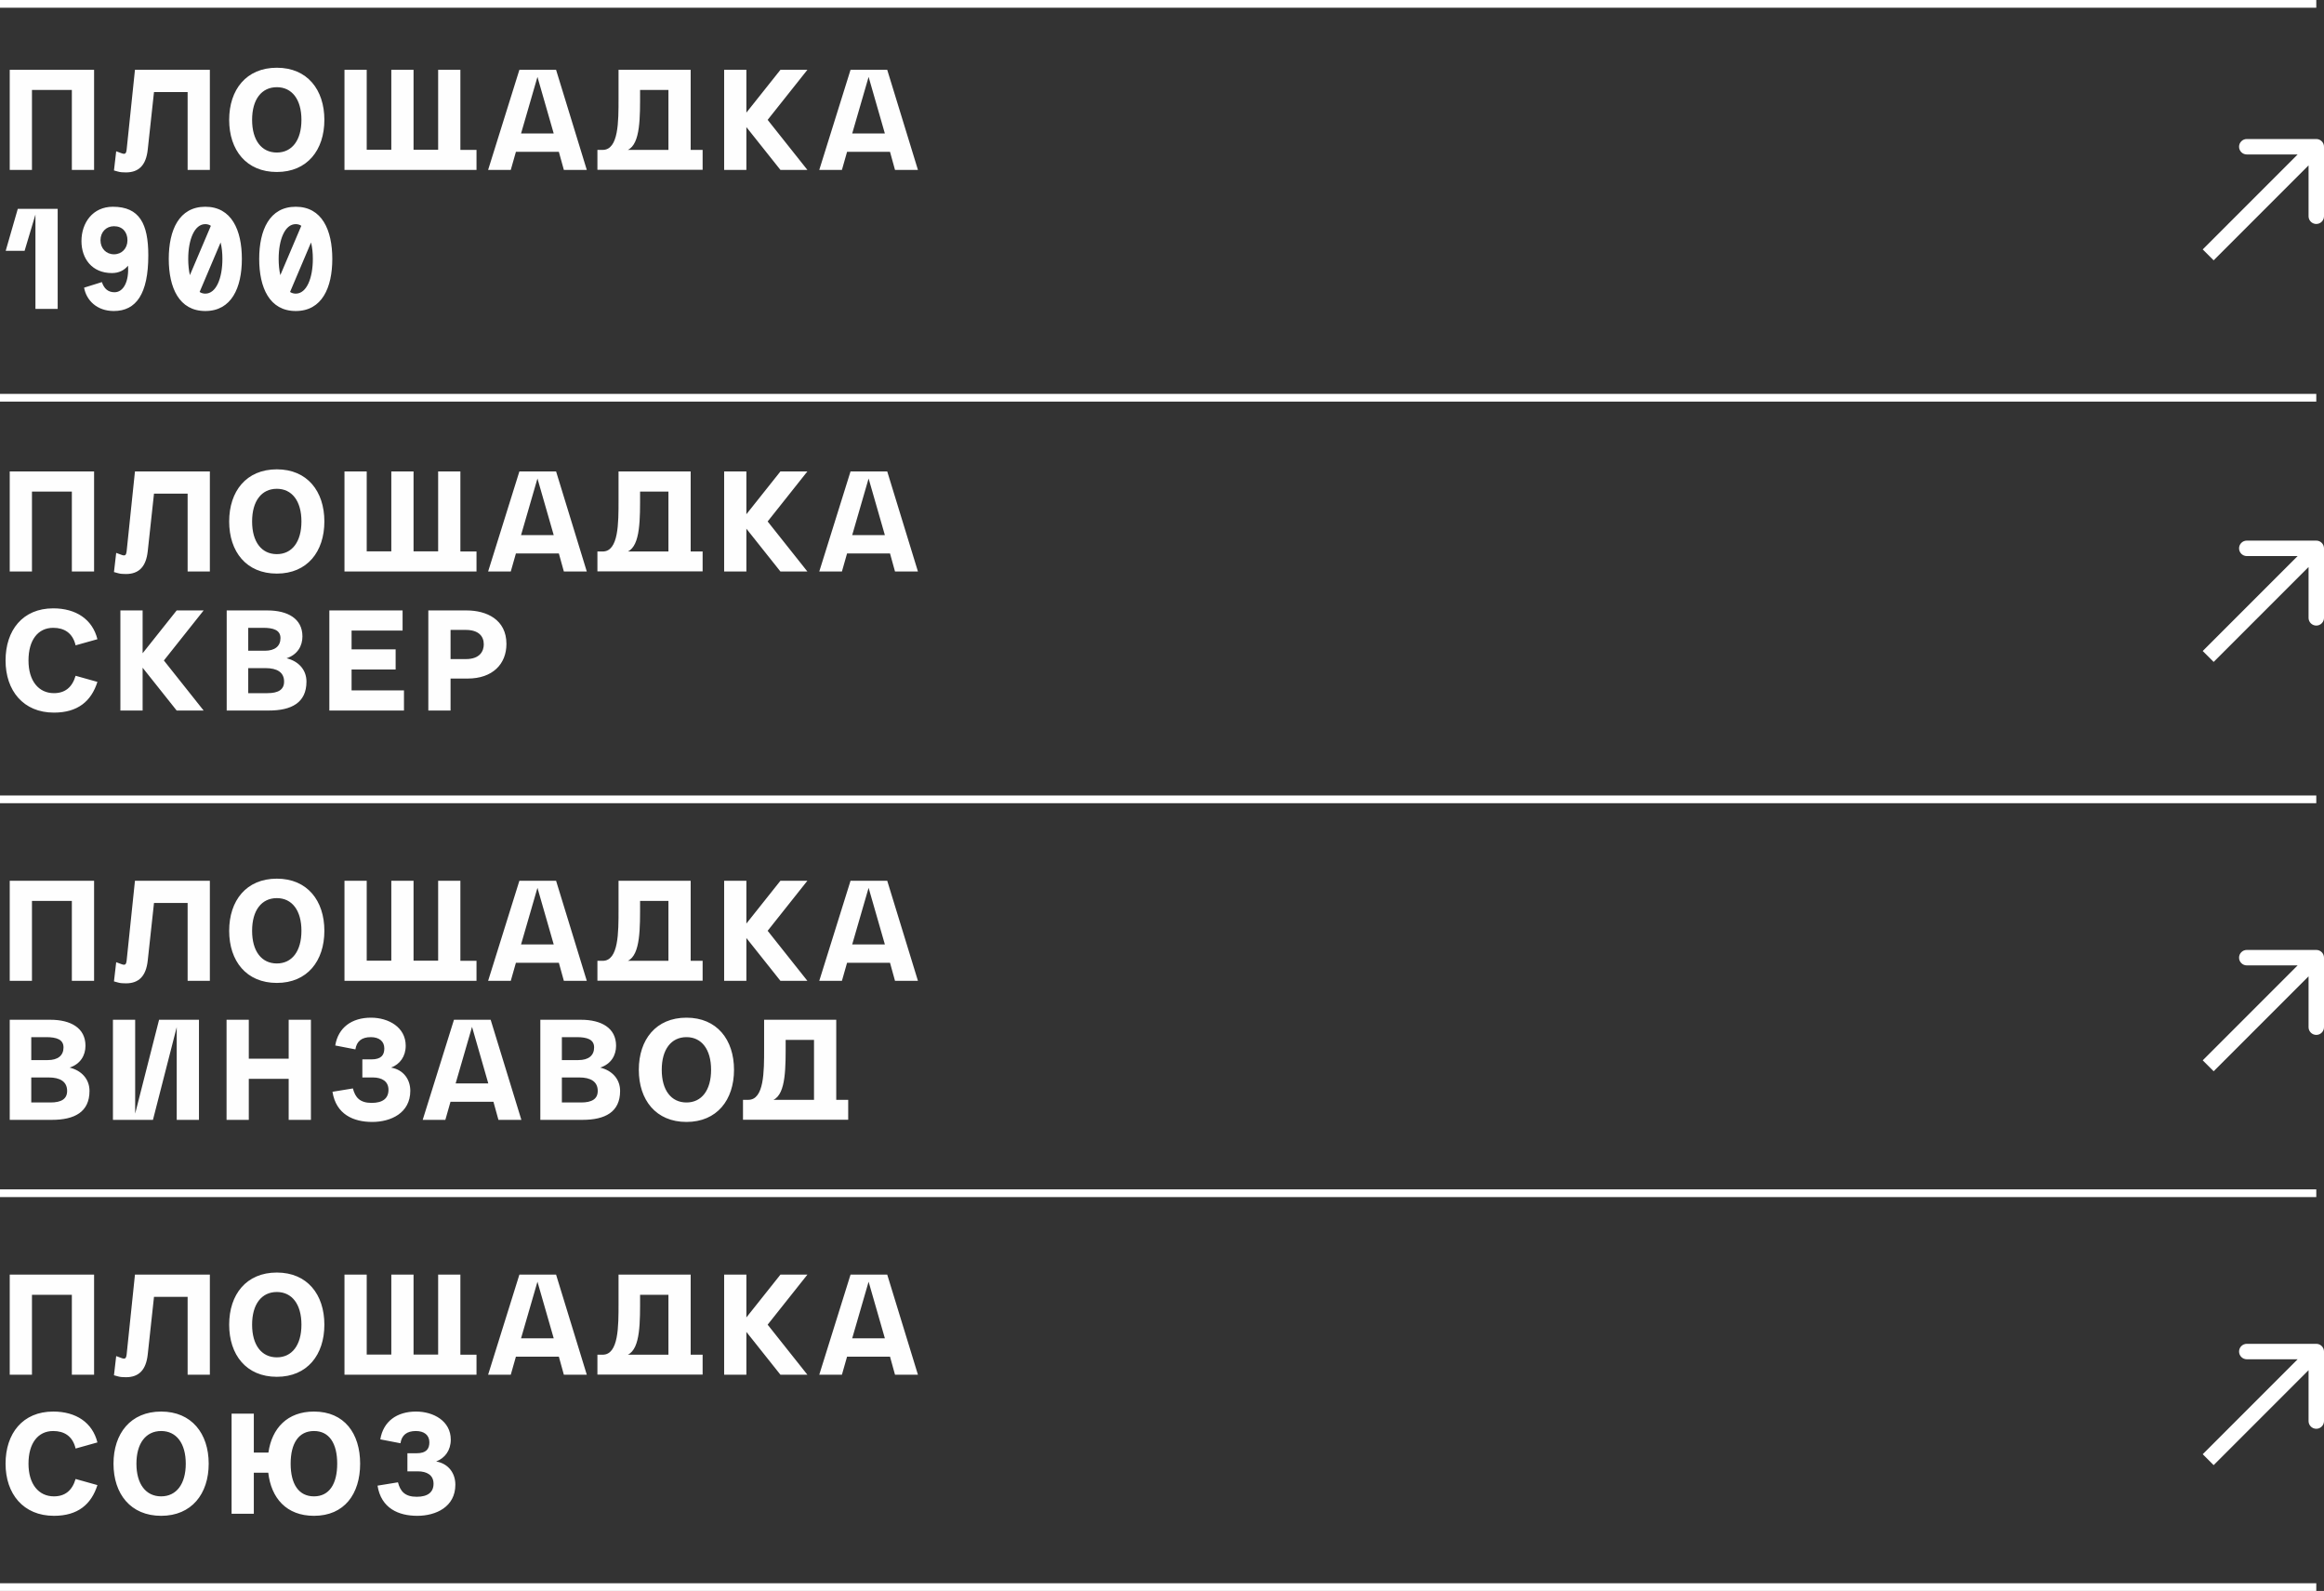
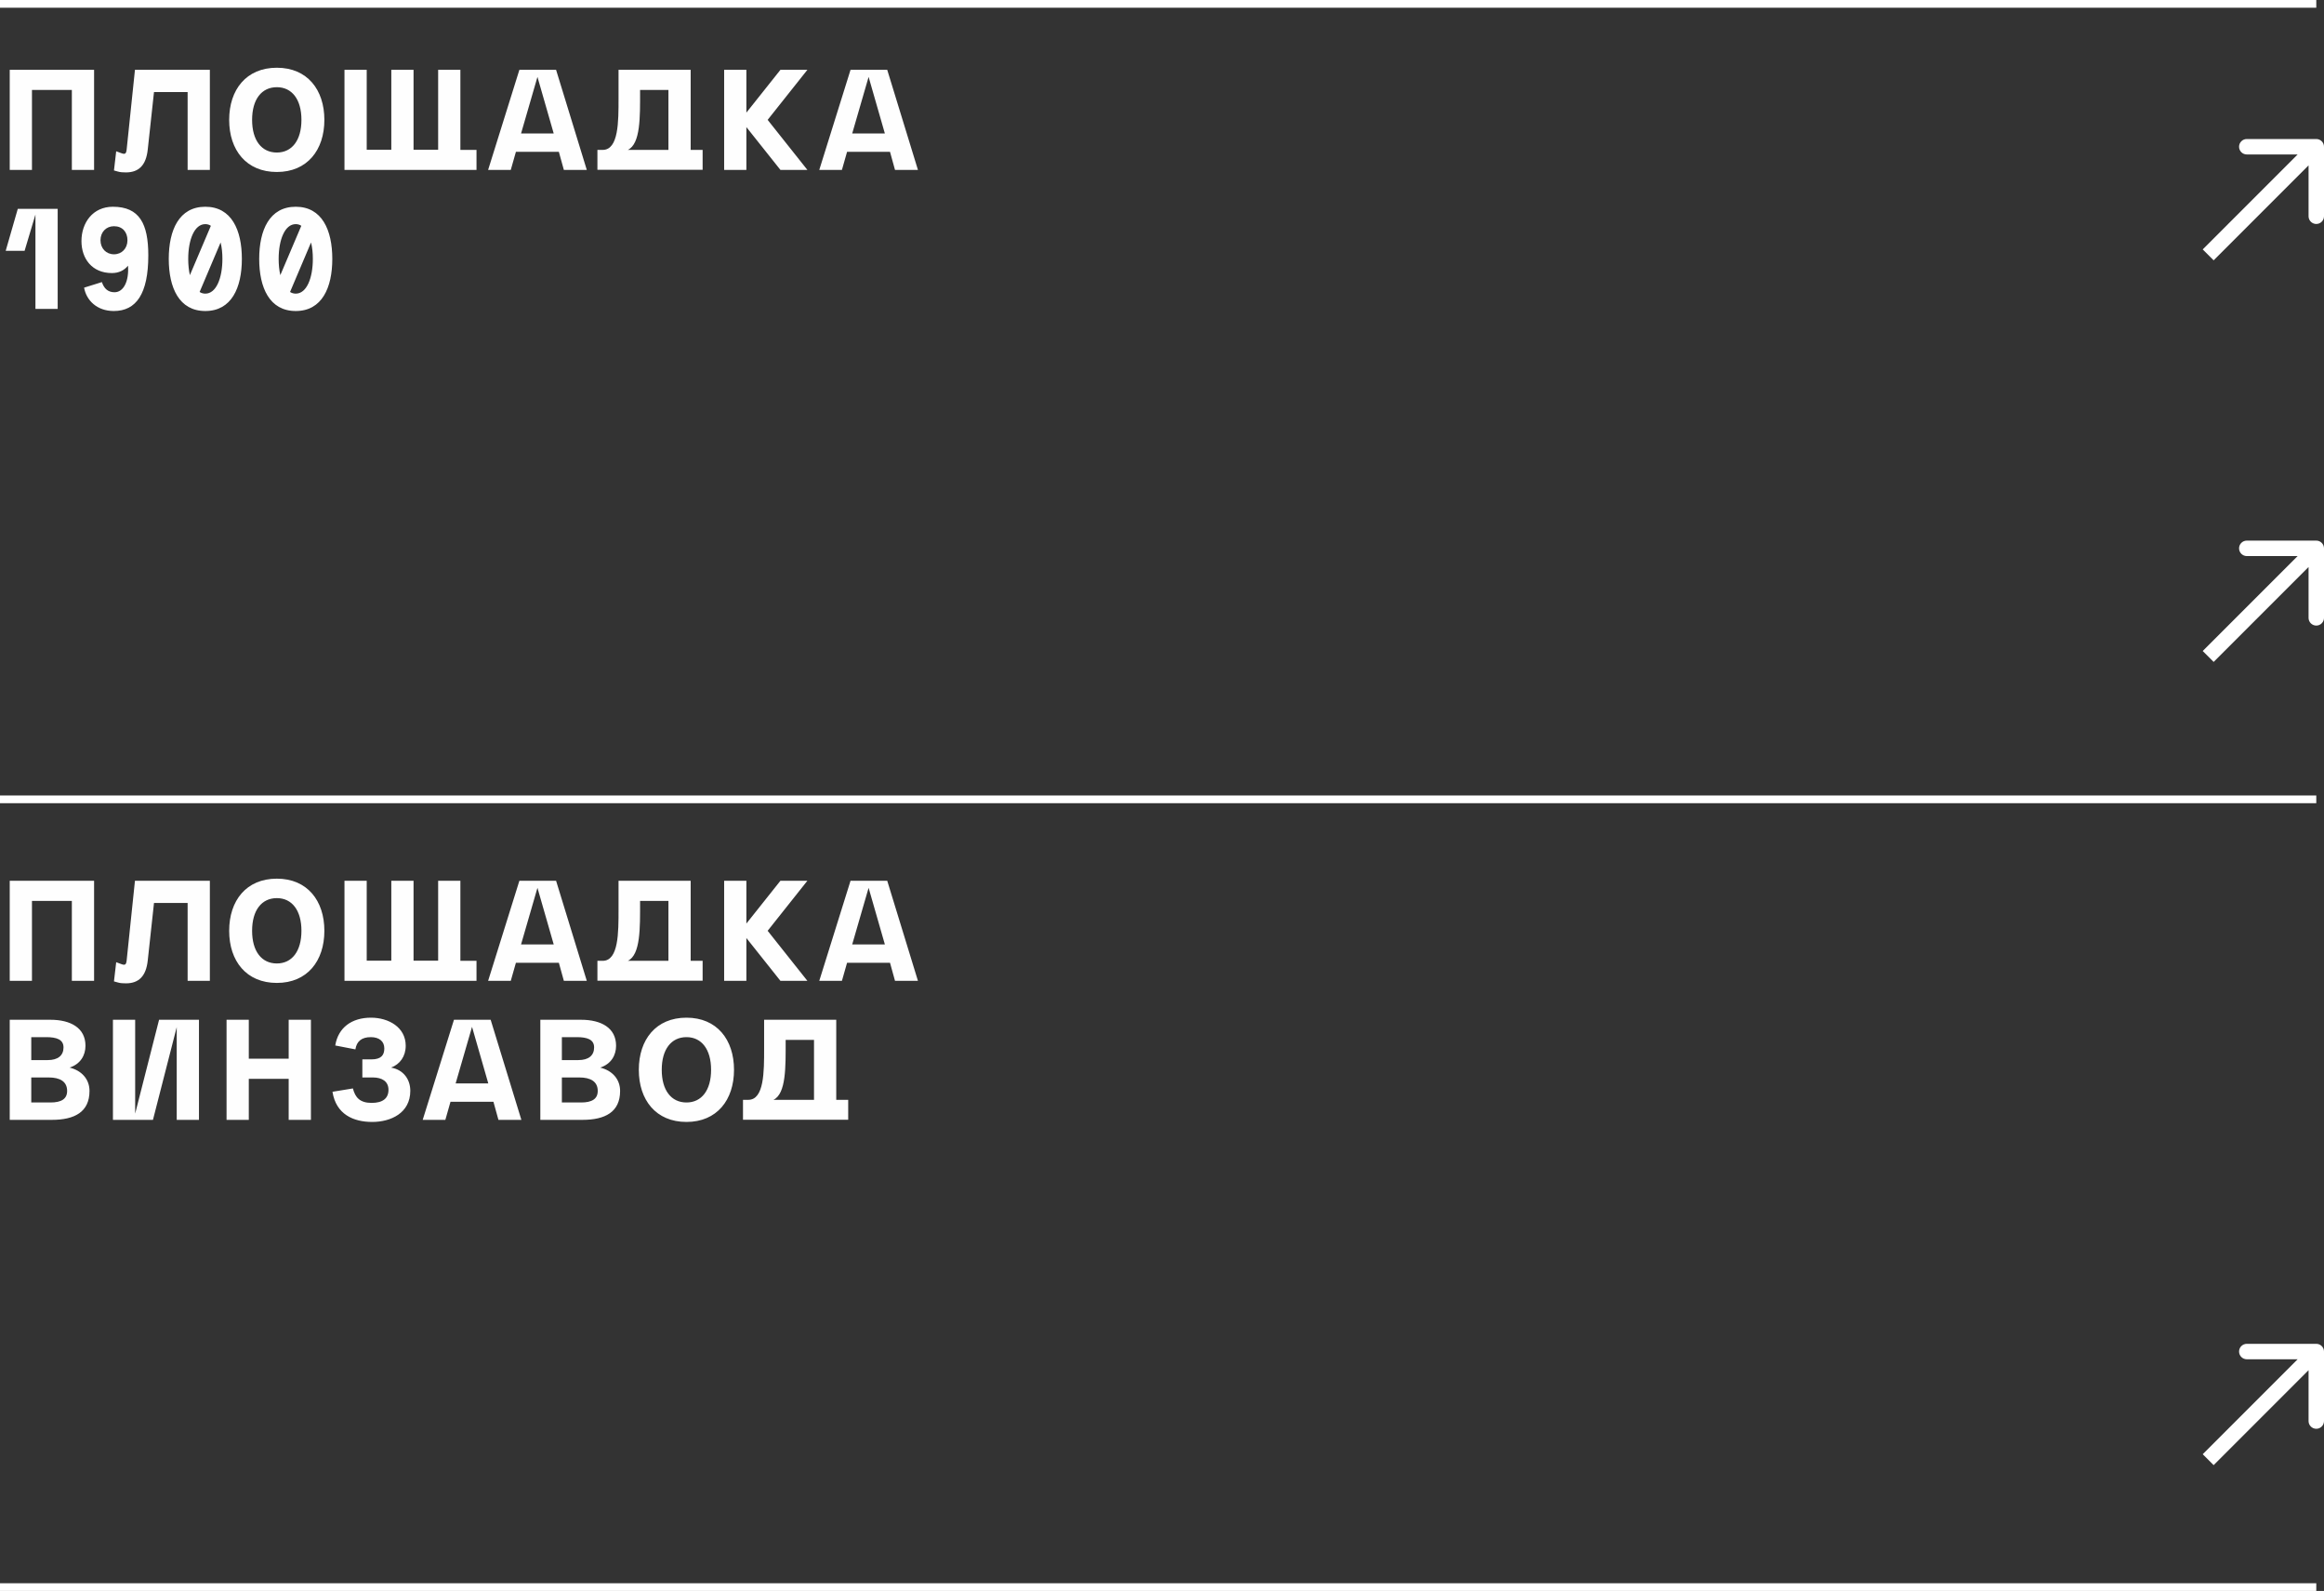
<svg xmlns="http://www.w3.org/2000/svg" width="301" height="206" viewBox="0 0 301 206" fill="none">
  <rect x="0" y="0" width="301" height="206" fill="#333333" stroke="none" />
  <path d="M4.14 22V11.65H9.306V22H12.186V9.04H1.26V22H4.14ZM27.181 9.04H17.479L16.399 19.408C16.345 19.876 16.201 19.912 16.057 19.912C15.985 19.912 15.949 19.912 15.787 19.858L15.049 19.588L14.761 22.072L15.283 22.216C15.571 22.306 15.949 22.324 16.309 22.324C18.001 22.324 18.919 21.37 19.135 19.372L19.945 11.92H24.301V22H27.181V9.04ZM29.682 15.52C29.682 19.426 31.896 22.27 35.856 22.27C39.798 22.27 42.012 19.426 42.012 15.52C42.012 11.614 39.798 8.77 35.856 8.77C31.896 8.77 29.682 11.614 29.682 15.52ZM32.652 15.52C32.652 12.874 33.876 11.29 35.856 11.29C37.818 11.29 39.042 12.874 39.042 15.52C39.042 18.166 37.818 19.75 35.856 19.75C33.876 19.75 32.652 18.166 32.652 15.52ZM61.716 22V19.408H59.628V9.04H56.748V19.39H53.562V9.04H50.682V19.39H47.496V9.04H44.616V22H61.716ZM72.022 9.04H70.096H69.07H67.27L63.22 22H66.154L66.82 19.66H72.382L73.03 22H76L72.022 9.04ZM67.486 17.284L69.61 9.958L71.716 17.284H67.486ZM80.112 12.784C80.112 15.718 80.13 19.408 78.06 19.408H77.376V21.982H91.002V19.408H89.454V9.04H80.112V12.784ZM86.574 19.408H81.318C82.974 18.616 82.902 15.124 82.902 11.866V11.65H86.574V19.408ZM104.572 9.04H101.08L96.67 14.584V9.04H93.79V22H96.67V16.456L101.08 22H104.572L99.424 15.52L104.572 9.04ZM114.912 9.04H112.986H111.96H110.16L106.11 22H109.044L109.71 19.66H115.272L115.92 22H118.89L114.912 9.04ZM110.376 17.284L112.5 9.958L114.606 17.284H110.376ZM4.59 27.04H2.304L0.738 32.476H3.186L4.59 27.778V40H7.47V27.04H4.59ZM10.892 37.246C11.18 38.866 12.53 40.27 14.744 40.27C17.642 40.27 19.208 38.038 19.208 33.07C19.208 28.984 18.074 26.77 14.618 26.77C12.008 26.77 10.55 28.858 10.55 31.216C10.55 33.466 11.9 35.356 14.492 35.356C15.41 35.356 16.094 34.996 16.58 34.402C16.724 36.418 16.004 37.84 14.834 37.84C14.006 37.84 13.484 37.39 13.196 36.526L10.892 37.246ZM16.508 31.108C16.508 32.17 15.77 32.926 14.762 32.926C13.754 32.926 13.016 32.17 13.016 31.108C13.016 30.046 13.754 29.29 14.762 29.29C15.86 29.29 16.508 30.046 16.508 31.108ZM21.858 33.52C21.858 37.246 23.19 40.27 26.592 40.27C29.994 40.27 31.326 37.246 31.326 33.52C31.326 29.794 29.994 26.77 26.592 26.77C23.19 26.77 21.858 29.794 21.858 33.52ZM28.806 33.52C28.806 35.986 28.014 38.02 26.592 38.02C26.322 38.02 26.07 37.948 25.854 37.804L28.572 31.396C28.734 32.026 28.806 32.764 28.806 33.52ZM24.378 33.52C24.378 31.054 25.17 29.02 26.592 29.02C26.862 29.02 27.096 29.092 27.312 29.236L24.594 35.626C24.45 34.996 24.378 34.276 24.378 33.52ZM33.571 33.52C33.571 37.246 34.903 40.27 38.305 40.27C41.707 40.27 43.039 37.246 43.039 33.52C43.039 29.794 41.707 26.77 38.305 26.77C34.903 26.77 33.571 29.794 33.571 33.52ZM40.519 33.52C40.519 35.986 39.727 38.02 38.305 38.02C38.035 38.02 37.783 37.948 37.567 37.804L40.285 31.396C40.447 32.026 40.519 32.764 40.519 33.52ZM36.091 33.52C36.091 31.054 36.883 29.02 38.305 29.02C38.575 29.02 38.809 29.092 39.025 29.236L36.307 35.626C36.163 34.996 36.091 34.276 36.091 33.52Z" fill="#FEFEFE" />
  <path d="M301 19C301 18.448 300.552 18 300 18L291 18C290.448 18 290 18.448 290 19C290 19.552 290.448 20 291 20L299 20L299 28C299 28.552 299.448 29 300 29C300.552 29 301 28.552 301 28L301 19ZM286.707 33.707L300.707 19.707L299.293 18.293L285.293 32.293L286.707 33.707Z" fill="white" />
  <rect width="300" height="1" fill="white" />
-   <rect y="51" width="300" height="1" fill="white" />
  <path d="M4.14 127V116.65H9.306V127H12.186V114.04H1.26V127H4.14ZM27.181 114.04H17.479L16.399 124.408C16.345 124.876 16.201 124.912 16.057 124.912C15.985 124.912 15.949 124.912 15.787 124.858L15.049 124.588L14.761 127.072L15.283 127.216C15.571 127.306 15.949 127.324 16.309 127.324C18.001 127.324 18.919 126.37 19.135 124.372L19.945 116.92H24.301V127H27.181V114.04ZM29.682 120.52C29.682 124.426 31.896 127.27 35.856 127.27C39.798 127.27 42.012 124.426 42.012 120.52C42.012 116.614 39.798 113.77 35.856 113.77C31.896 113.77 29.682 116.614 29.682 120.52ZM32.652 120.52C32.652 117.874 33.876 116.29 35.856 116.29C37.818 116.29 39.042 117.874 39.042 120.52C39.042 123.166 37.818 124.75 35.856 124.75C33.876 124.75 32.652 123.166 32.652 120.52ZM61.716 127V124.408H59.628V114.04H56.748V124.39H53.562V114.04H50.682V124.39H47.496V114.04H44.616V127H61.716ZM72.022 114.04H70.096H69.07H67.27L63.22 127H66.154L66.82 124.66H72.382L73.03 127H76L72.022 114.04ZM67.486 122.284L69.61 114.958L71.716 122.284H67.486ZM80.112 117.784C80.112 120.718 80.13 124.408 78.06 124.408H77.376V126.982H91.002V124.408H89.454V114.04H80.112V117.784ZM86.574 124.408H81.318C82.974 123.616 82.902 120.124 82.902 116.866V116.65H86.574V124.408ZM104.572 114.04H101.08L96.67 119.584V114.04H93.79V127H96.67V121.456L101.08 127H104.572L99.424 120.52L104.572 114.04ZM114.912 114.04H112.986H111.96H110.16L106.11 127H109.044L109.71 124.66H115.272L115.92 127H118.89L114.912 114.04ZM110.376 122.284L112.5 114.958L114.606 122.284H110.376ZM6.714 145C9.648 145 11.592 143.992 11.592 141.256C11.592 139.726 10.566 138.61 9.018 138.232C10.44 137.764 11.07 136.63 11.07 135.406C11.07 133.102 9.162 132.04 6.534 132.04H1.26V145H6.714ZM4.05 134.29H5.976C7.308 134.29 8.226 134.578 8.226 135.622C8.226 136.666 7.506 137.26 6.192 137.26H4.05V134.29ZM4.05 139.51H6.3C7.794 139.51 8.694 140.05 8.694 141.256C8.694 142.3 7.938 142.75 6.534 142.75H4.05V139.51ZM23.123 132.04H22.889H20.603L17.507 144.19V132.04H14.627V145H17.291H17.507H19.811L22.889 132.994V145H25.769V132.04H23.123ZM32.224 145V139.69H37.389V145H40.27V132.04H37.389V137.08H32.224V132.04H29.343V145H32.224ZM46.931 139.51H48.281C49.451 139.51 50.315 139.996 50.315 141.112C50.315 142.228 49.559 142.804 48.137 142.804C46.607 142.804 46.013 142.102 45.707 140.932L43.061 141.364C43.529 144.298 45.779 145.27 48.209 145.27C50.621 145.27 53.141 144.118 53.141 141.238C53.141 139.78 52.277 138.52 50.657 138.232C51.791 137.8 52.547 136.792 52.547 135.406C52.547 133.012 50.333 131.77 48.047 131.77C45.563 131.77 43.799 133.048 43.421 135.37L46.031 135.874C46.193 134.812 46.859 134.29 48.029 134.29C49.091 134.29 49.775 134.812 49.775 135.748C49.775 136.594 49.397 137.17 48.101 137.17H46.931V139.51ZM63.549 132.04H61.623H60.597H58.797L54.747 145H57.681L58.347 142.66H63.909L64.557 145H67.527L63.549 132.04ZM59.013 140.284L61.137 132.958L63.243 140.284H59.013ZM75.437 145C78.371 145 80.315 143.992 80.315 141.256C80.315 139.726 79.289 138.61 77.741 138.232C79.163 137.764 79.793 136.63 79.793 135.406C79.793 133.102 77.885 132.04 75.257 132.04H69.983V145H75.437ZM72.773 134.29H74.699C76.031 134.29 76.949 134.578 76.949 135.622C76.949 136.666 76.229 137.26 74.915 137.26H72.773V134.29ZM72.773 139.51H75.023C76.517 139.51 77.417 140.05 77.417 141.256C77.417 142.3 76.661 142.75 75.257 142.75H72.773V139.51ZM82.738 138.52C82.738 142.426 84.952 145.27 88.912 145.27C92.854 145.27 95.068 142.426 95.068 138.52C95.068 134.614 92.854 131.77 88.912 131.77C84.952 131.77 82.738 134.614 82.738 138.52ZM85.708 138.52C85.708 135.874 86.932 134.29 88.912 134.29C90.874 134.29 92.098 135.874 92.098 138.52C92.098 141.166 90.874 142.75 88.912 142.75C86.932 142.75 85.708 141.166 85.708 138.52ZM98.967 135.784C98.967 138.718 98.985 142.408 96.915 142.408H96.231V144.982H109.857V142.408H108.309V132.04H98.967V135.784ZM105.429 142.408H100.173C101.829 141.616 101.757 138.124 101.757 134.866V134.65H105.429V142.408Z" fill="#FEFEFE" />
-   <path d="M301 124C301 123.448 300.552 123 300 123L291 123C290.448 123 290 123.448 290 124C290 124.552 290.448 125 291 125L299 125L299 133C299 133.552 299.448 134 300 134C300.552 134 301 133.552 301 133L301 124ZM286.707 138.707L300.707 124.707L299.293 123.293L285.293 137.293L286.707 138.707Z" fill="white" />
  <rect y="103" width="300" height="1" fill="white" />
-   <rect y="154" width="300" height="1" fill="white" />
-   <path d="M4.14 178V167.65H9.306V178H12.186V165.04H1.26V178H4.14ZM27.181 165.04H17.479L16.399 175.408C16.345 175.876 16.201 175.912 16.057 175.912C15.985 175.912 15.949 175.912 15.787 175.858L15.049 175.588L14.761 178.072L15.283 178.216C15.571 178.306 15.949 178.324 16.309 178.324C18.001 178.324 18.919 177.37 19.135 175.372L19.945 167.92H24.301V178H27.181V165.04ZM29.682 171.52C29.682 175.426 31.896 178.27 35.856 178.27C39.798 178.27 42.012 175.426 42.012 171.52C42.012 167.614 39.798 164.77 35.856 164.77C31.896 164.77 29.682 167.614 29.682 171.52ZM32.652 171.52C32.652 168.874 33.876 167.29 35.856 167.29C37.818 167.29 39.042 168.874 39.042 171.52C39.042 174.166 37.818 175.75 35.856 175.75C33.876 175.75 32.652 174.166 32.652 171.52ZM61.716 178V175.408H59.628V165.04H56.748V175.39H53.562V165.04H50.682V175.39H47.496V165.04H44.616V178H61.716ZM72.022 165.04H70.096H69.07H67.27L63.22 178H66.154L66.82 175.66H72.382L73.03 178H76L72.022 165.04ZM67.486 173.284L69.61 165.958L71.716 173.284H67.486ZM80.112 168.784C80.112 171.718 80.13 175.408 78.06 175.408H77.376V177.982H91.002V175.408H89.454V165.04H80.112V168.784ZM86.574 175.408H81.318C82.974 174.616 82.902 171.124 82.902 167.866V167.65H86.574V175.408ZM104.572 165.04H101.08L96.67 170.584V165.04H93.79V178H96.67V172.456L101.08 178H104.572L99.424 171.52L104.572 165.04ZM114.912 165.04H112.986H111.96H110.16L106.11 178H109.044L109.71 175.66H115.272L115.92 178H118.89L114.912 165.04ZM110.376 173.284L112.5 165.958L114.606 173.284H110.376ZM3.69 189.52C3.69 186.874 4.914 185.29 6.894 185.29C8.298 185.29 9.414 185.938 9.792 187.558L12.618 186.766C11.97 184.174 9.828 182.77 6.894 182.77C2.934 182.77 0.72 185.614 0.72 189.52C0.72 193.426 3.024 196.27 6.984 196.27C10.098 196.27 11.826 194.776 12.618 192.292L9.792 191.5C9.342 193.03 8.388 193.75 6.984 193.75C5.004 193.75 3.69 192.166 3.69 189.52ZM14.7 189.52C14.7 193.426 16.914 196.27 20.874 196.27C24.816 196.27 27.03 193.426 27.03 189.52C27.03 185.614 24.816 182.77 20.874 182.77C16.914 182.77 14.7 185.614 14.7 189.52ZM17.67 189.52C17.67 186.874 18.894 185.29 20.874 185.29C22.836 185.29 24.06 186.874 24.06 189.52C24.06 192.166 22.836 193.75 20.874 193.75C18.894 193.75 17.67 192.166 17.67 189.52ZM32.874 196V190.69H34.746C35.124 193.984 37.104 196.27 40.668 196.27C44.61 196.27 46.644 193.426 46.644 189.52C46.644 185.614 44.61 182.77 40.668 182.77C37.212 182.77 35.214 184.93 34.764 188.08H32.874V183.04H29.994V196H32.874ZM37.644 189.52C37.644 186.874 38.688 185.29 40.668 185.29C42.63 185.29 43.674 186.874 43.674 189.52C43.674 192.166 42.63 193.75 40.668 193.75C38.688 193.75 37.644 192.166 37.644 189.52ZM52.767 190.51H54.117C55.287 190.51 56.151 190.996 56.151 192.112C56.151 193.228 55.395 193.804 53.973 193.804C52.443 193.804 51.849 193.102 51.543 191.932L48.897 192.364C49.365 195.298 51.615 196.27 54.045 196.27C56.457 196.27 58.977 195.118 58.977 192.238C58.977 190.78 58.113 189.52 56.493 189.232C57.627 188.8 58.383 187.792 58.383 186.406C58.383 184.012 56.169 182.77 53.883 182.77C51.399 182.77 49.635 184.048 49.257 186.37L51.867 186.874C52.029 185.812 52.695 185.29 53.865 185.29C54.927 185.29 55.611 185.812 55.611 186.748C55.611 187.594 55.233 188.17 53.937 188.17H52.767V190.51Z" fill="#FEFEFE" />
  <path d="M301 175C301 174.448 300.552 174 300 174L291 174C290.448 174 290 174.448 290 175C290 175.552 290.448 176 291 176L299 176L299 184C299 184.552 299.448 185 300 185C300.552 185 301 184.552 301 184L301 175ZM286.707 189.707L300.707 175.707L299.293 174.293L285.293 188.293L286.707 189.707Z" fill="white" />
  <rect y="205" width="300" height="1" fill="white" />
-   <path d="M4.14 74V63.65H9.306V74H12.186V61.04H1.26V74H4.14ZM27.181 61.04H17.479L16.399 71.408C16.345 71.876 16.201 71.912 16.057 71.912C15.985 71.912 15.949 71.912 15.787 71.858L15.049 71.588L14.761 74.072L15.283 74.216C15.571 74.306 15.949 74.324 16.309 74.324C18.001 74.324 18.919 73.37 19.135 71.372L19.945 63.92H24.301V74H27.181V61.04ZM29.682 67.52C29.682 71.426 31.896 74.27 35.856 74.27C39.798 74.27 42.012 71.426 42.012 67.52C42.012 63.614 39.798 60.77 35.856 60.77C31.896 60.77 29.682 63.614 29.682 67.52ZM32.652 67.52C32.652 64.874 33.876 63.29 35.856 63.29C37.818 63.29 39.042 64.874 39.042 67.52C39.042 70.166 37.818 71.75 35.856 71.75C33.876 71.75 32.652 70.166 32.652 67.52ZM61.716 74V71.408H59.628V61.04H56.748V71.39H53.562V61.04H50.682V71.39H47.496V61.04H44.616V74H61.716ZM72.022 61.04H70.096H69.07H67.27L63.22 74H66.154L66.82 71.66H72.382L73.03 74H76L72.022 61.04ZM67.486 69.284L69.61 61.958L71.716 69.284H67.486ZM80.112 64.784C80.112 67.718 80.13 71.408 78.06 71.408H77.376V73.982H91.002V71.408H89.454V61.04H80.112V64.784ZM86.574 71.408H81.318C82.974 70.616 82.902 67.124 82.902 63.866V63.65H86.574V71.408ZM104.572 61.04H101.08L96.67 66.584V61.04H93.79V74H96.67V68.456L101.08 74H104.572L99.424 67.52L104.572 61.04ZM114.912 61.04H112.986H111.96H110.16L106.11 74H109.044L109.71 71.66H115.272L115.92 74H118.89L114.912 61.04ZM110.376 69.284L112.5 61.958L114.606 69.284H110.376ZM3.69 85.52C3.69 82.874 4.914 81.29 6.894 81.29C8.298 81.29 9.414 81.938 9.792 83.558L12.618 82.766C11.97 80.174 9.828 78.77 6.894 78.77C2.934 78.77 0.72 81.614 0.72 85.52C0.72 89.426 3.024 92.27 6.984 92.27C10.098 92.27 11.826 90.776 12.618 88.292L9.792 87.5C9.342 89.03 8.388 89.75 6.984 89.75C5.004 89.75 3.69 88.166 3.69 85.52ZM26.374 79.04H22.882L18.472 84.584V79.04H15.592V92H18.472V86.456L22.882 92H26.374L21.226 85.52L26.374 79.04ZM34.815 92C37.749 92 39.693 90.992 39.693 88.256C39.693 86.726 38.667 85.61 37.119 85.232C38.541 84.764 39.171 83.63 39.171 82.406C39.171 80.102 37.263 79.04 34.635 79.04H29.361V92H34.815ZM32.151 81.29H34.077C35.409 81.29 36.327 81.578 36.327 82.622C36.327 83.666 35.607 84.26 34.293 84.26H32.151V81.29ZM32.151 86.51H34.401C35.895 86.51 36.795 87.05 36.795 88.256C36.795 89.3 36.039 89.75 34.635 89.75H32.151V86.51ZM52.322 92V89.39H45.536V86.69H51.242V84.08H45.536V81.65H52.142V79.04H42.656V92H52.322ZM58.356 92V87.86H60.57C63.792 87.86 65.592 85.988 65.592 83.378C65.592 80.228 63.036 79.04 60.426 79.04H55.476V92H58.356ZM58.356 81.56H60.3C62.01 81.56 62.658 82.388 62.658 83.432C62.658 84.278 62.19 85.34 60.336 85.34H58.356V81.56Z" fill="#FEFEFE" />
  <path d="M301 71C301 70.448 300.552 70 300 70L291 70C290.448 70 290 70.448 290 71C290 71.552 290.448 72 291 72L299 72L299 80C299 80.552 299.448 81 300 81C300.552 81 301 80.552 301 80L301 71ZM286.707 85.707L300.707 71.707L299.293 70.293L285.293 84.293L286.707 85.707Z" fill="white" />
</svg>